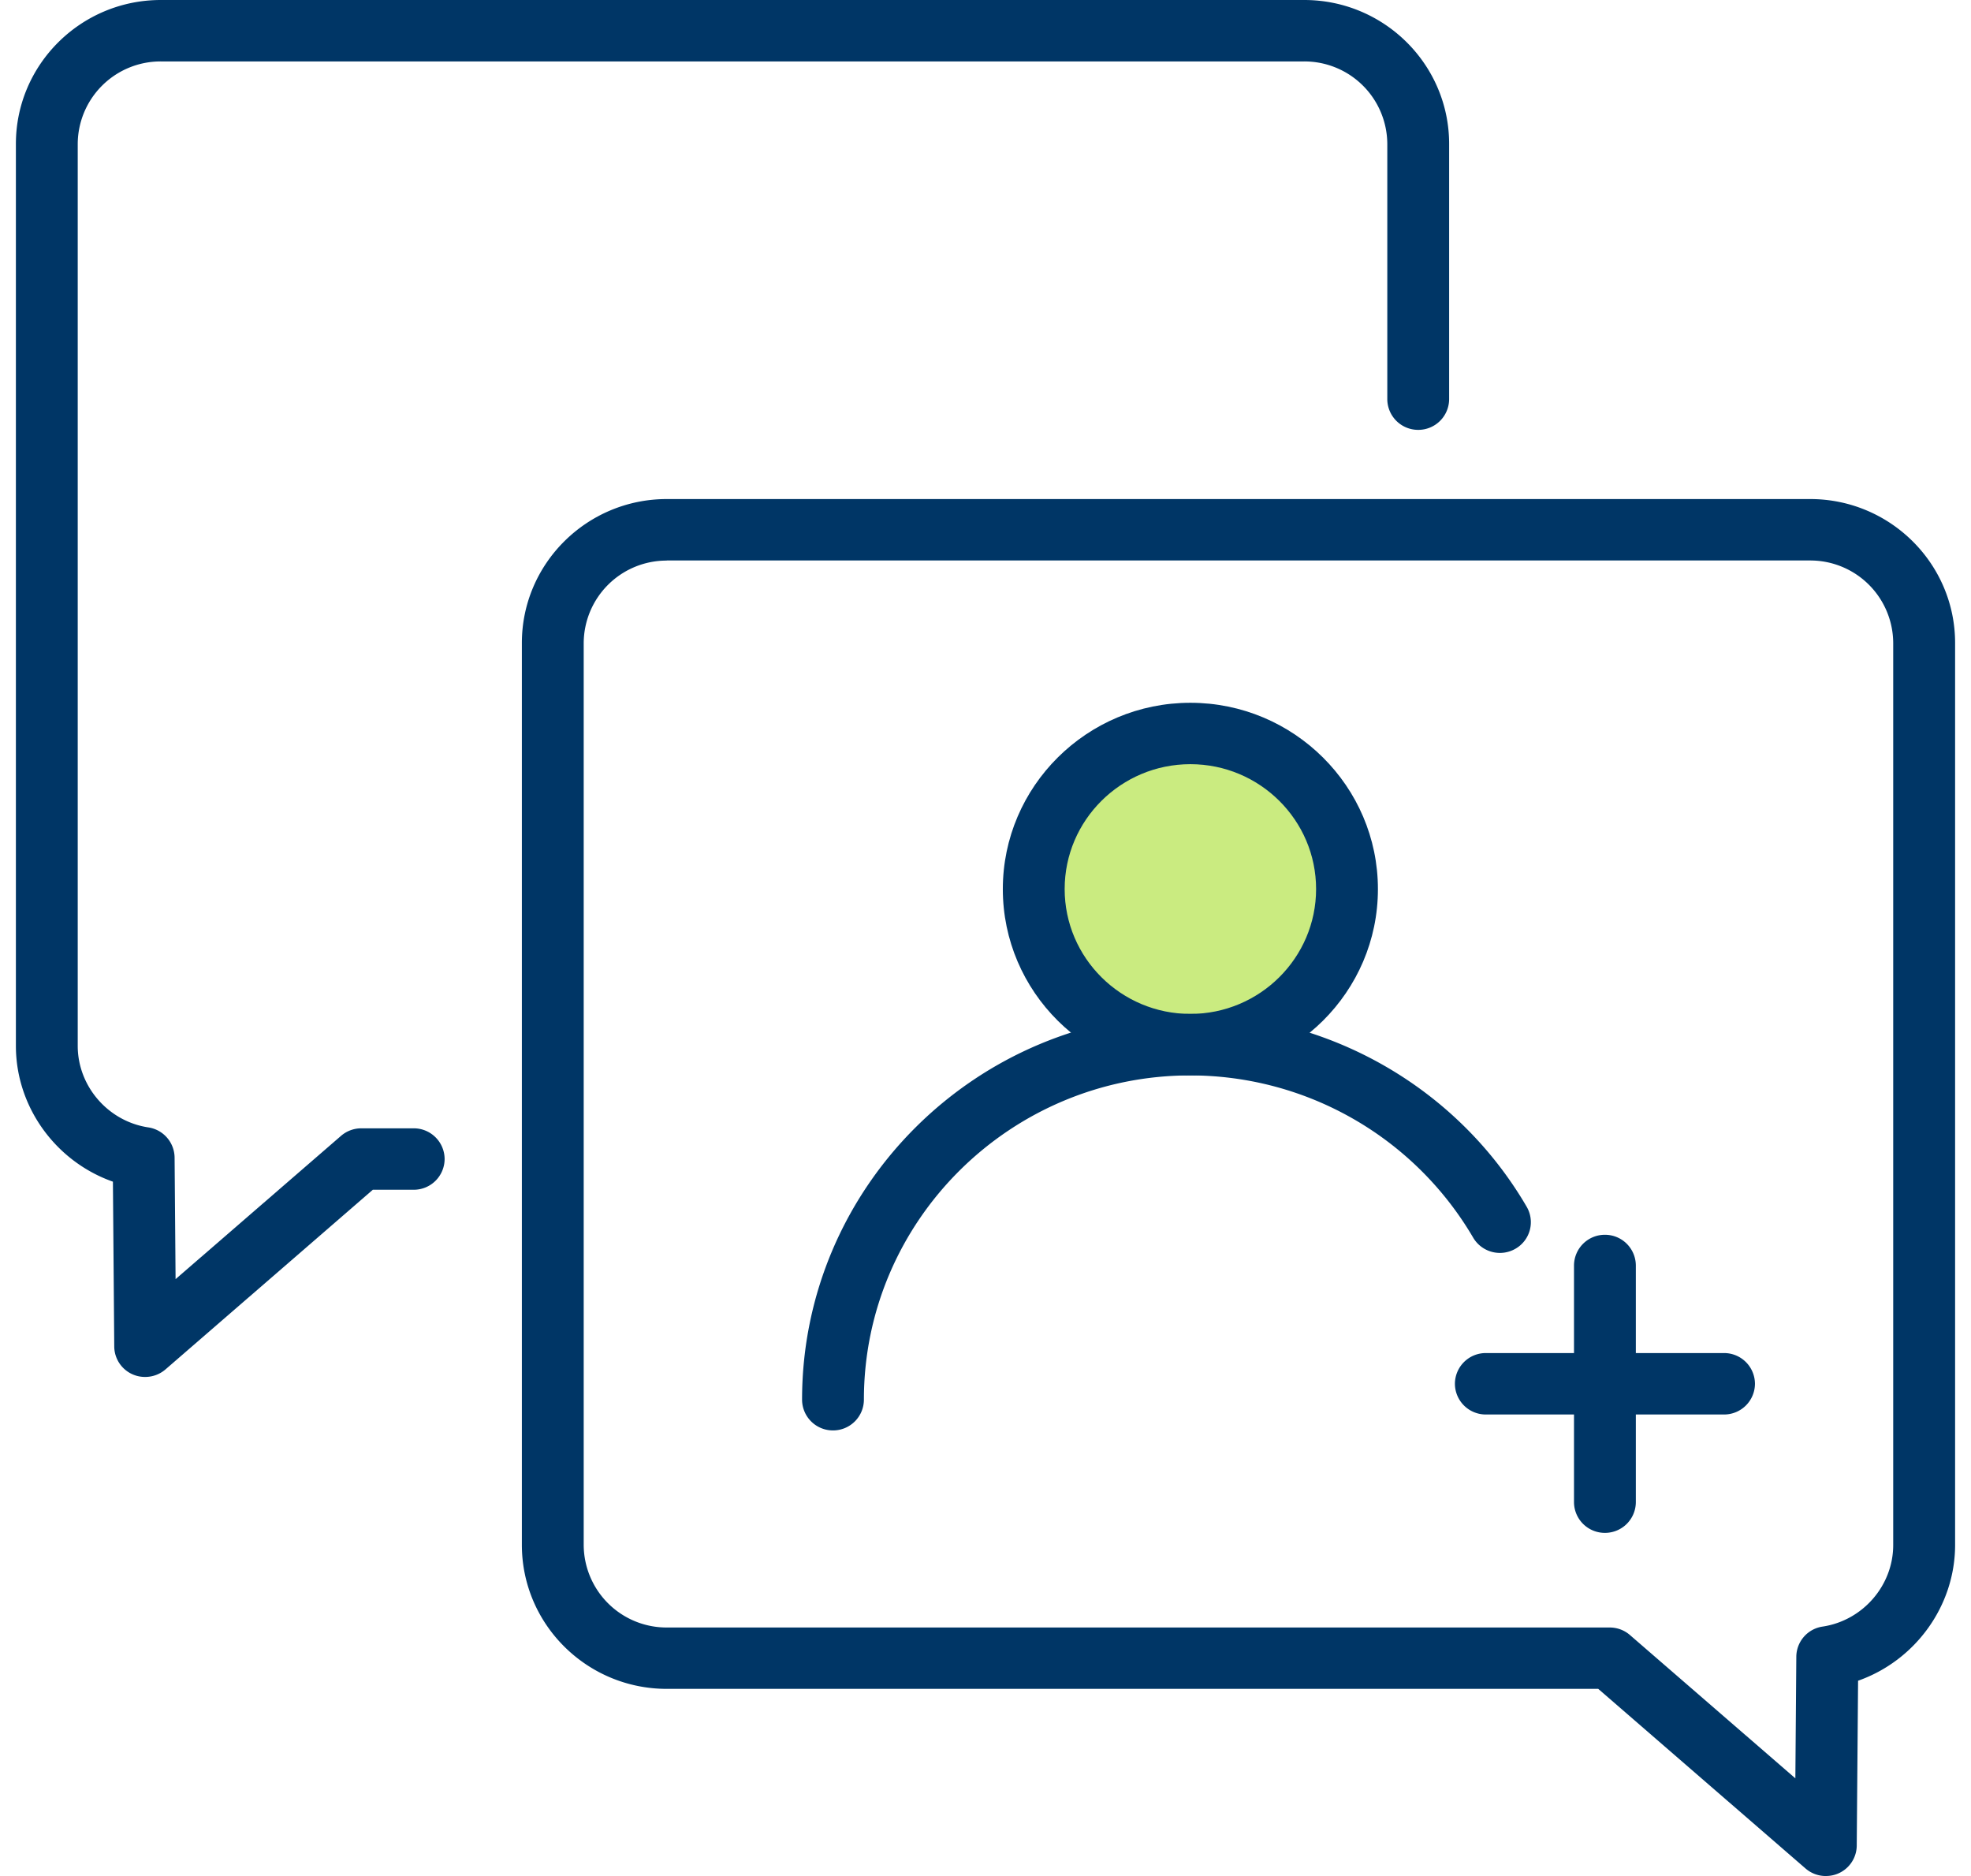
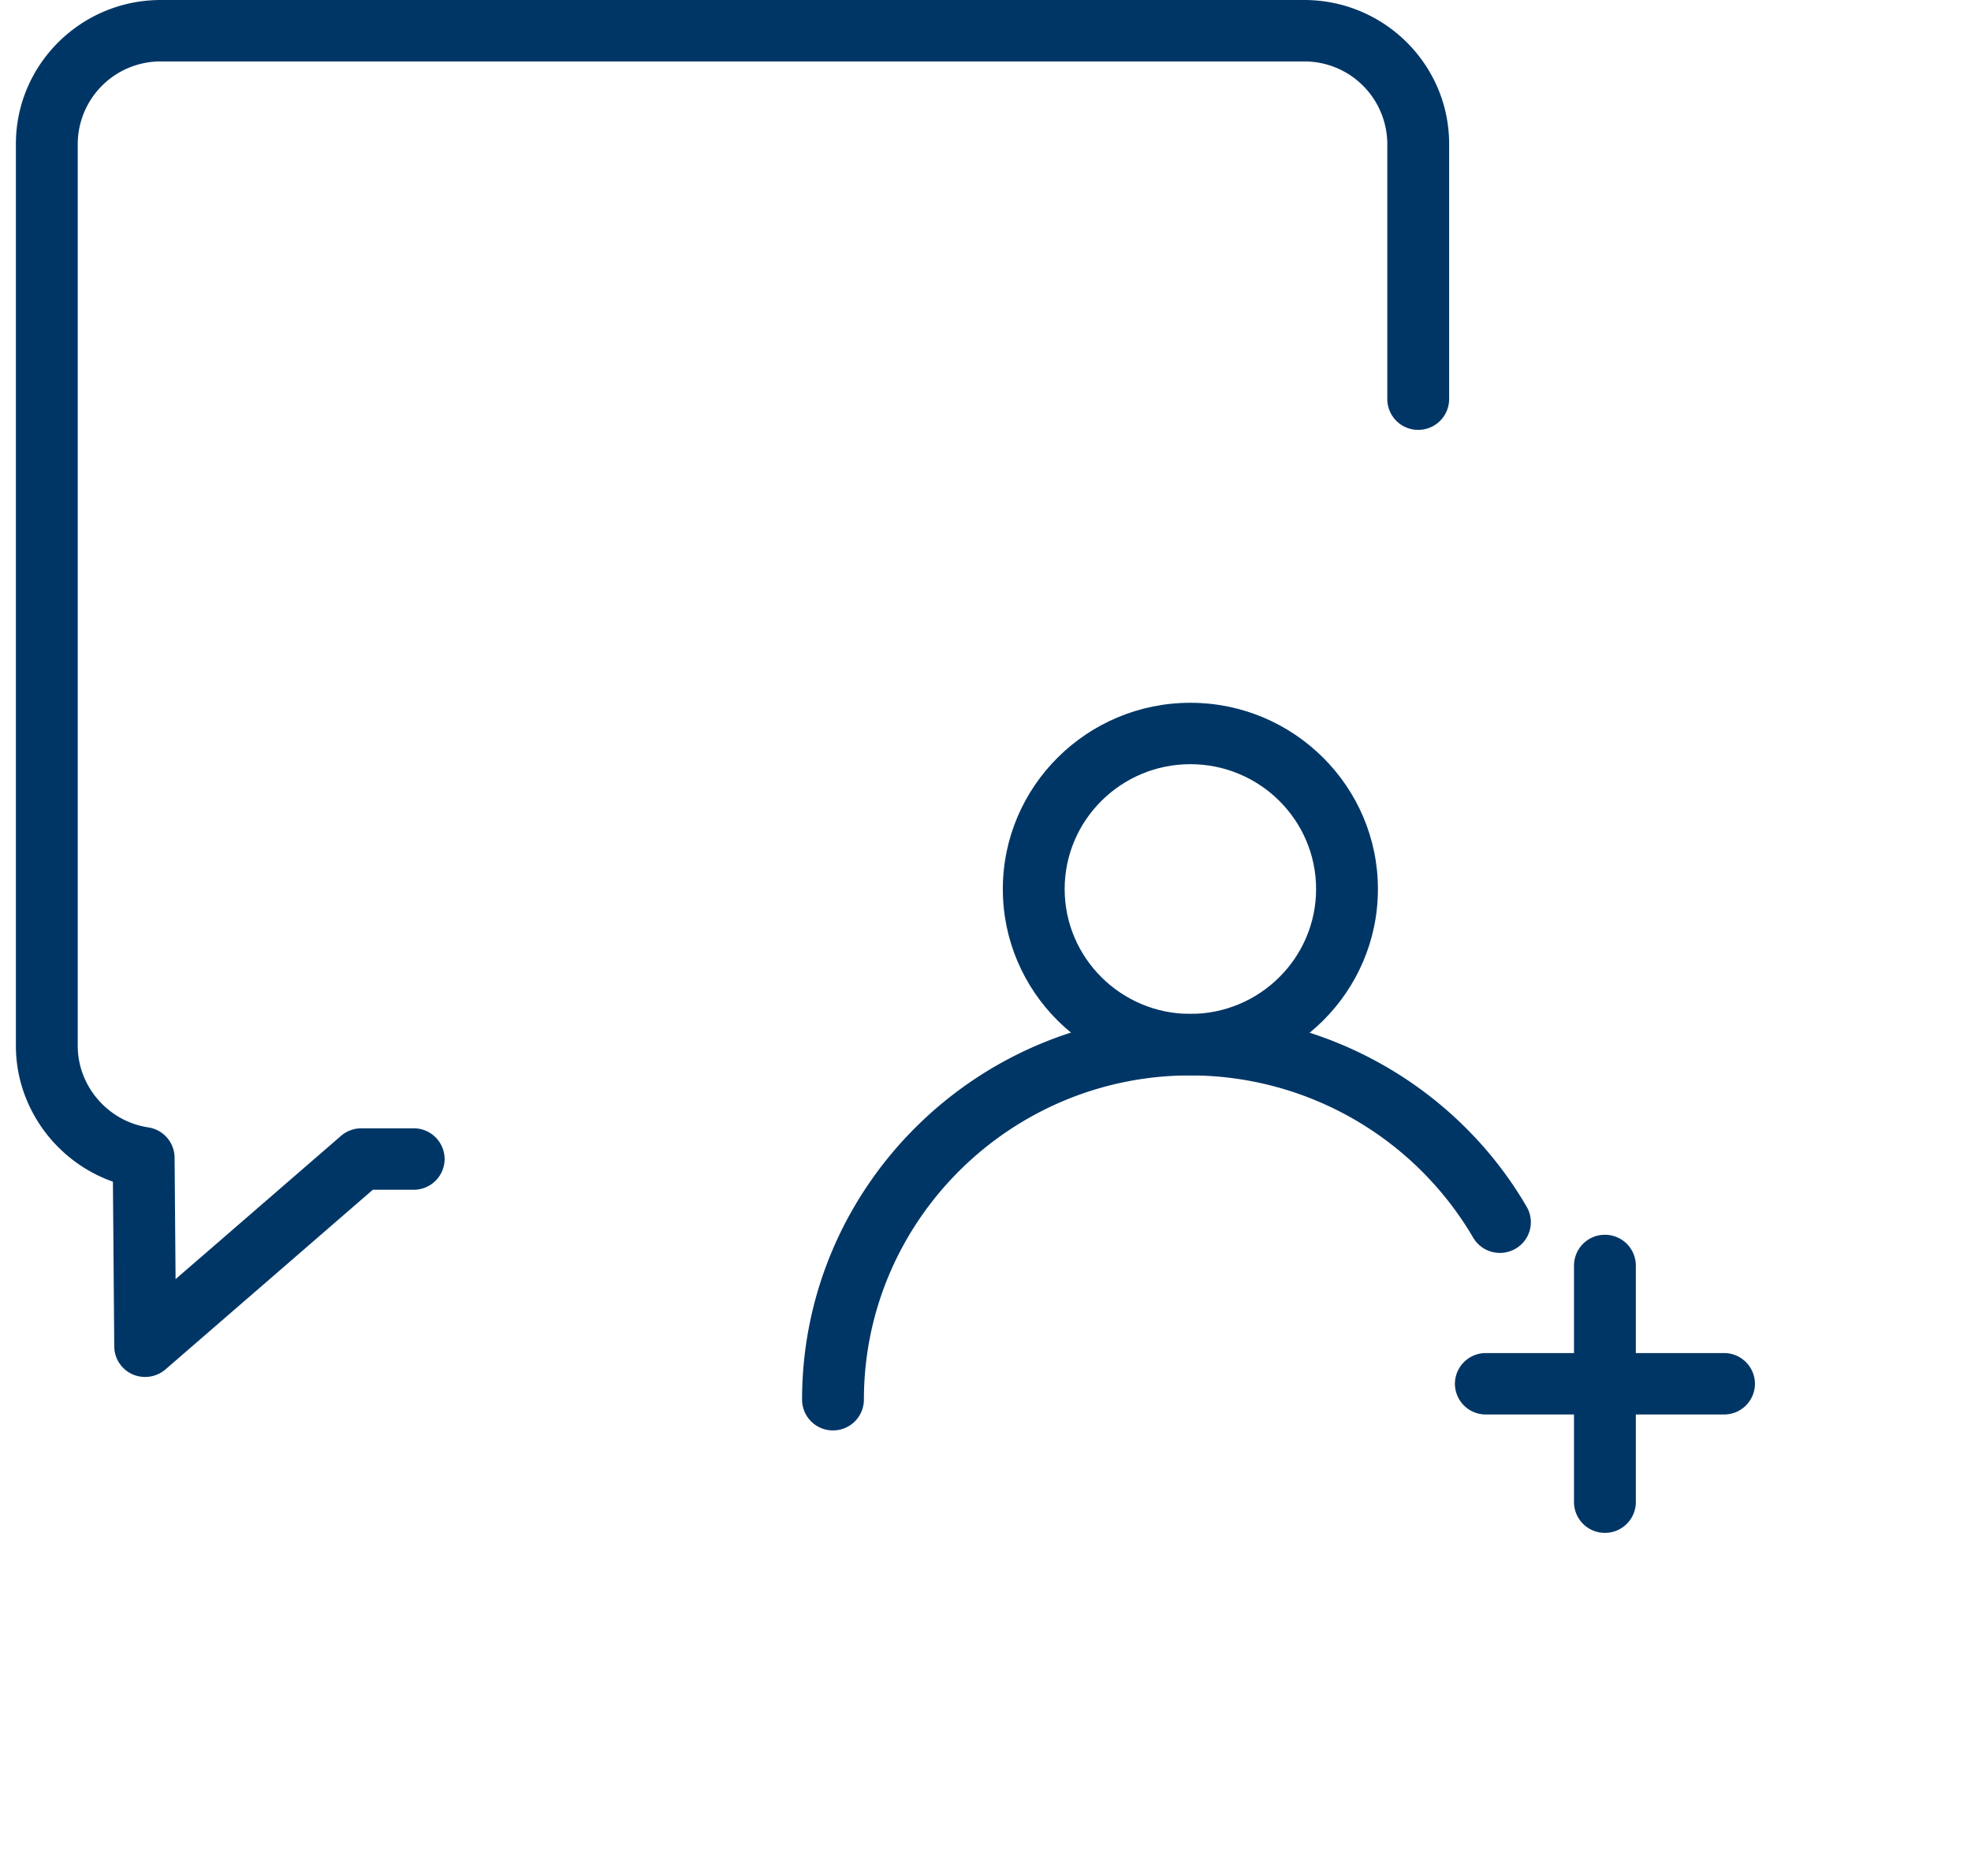
<svg xmlns="http://www.w3.org/2000/svg" width="62" height="59" fill="none">
  <g clip-path="url(#a)">
    <path fill="#003666" d="M4.567 43.304a.965.965 0 0 1-.973-.958l-.042-5.183C1.764 36.535.5 34.825.5 32.892V4.527C.5 2.03 2.544 0 5.058 0h35.968c2.513 0 4.558 2.03 4.558 4.527v8.026a.97.97 0 0 1-.972.966.97.97 0 0 1-.973-.966V4.527a2.607 2.607 0 0 0-2.613-2.595H5.058a2.607 2.607 0 0 0-2.613 2.595v28.365c0 1.27.955 2.373 2.22 2.564a.97.97 0 0 1 .827.947l.031 3.825 5.202-4.504a.977.977 0 0 1 .638-.239h1.65a.97.97 0 0 1 .973.966.97.97 0 0 1-.973.966h-1.285l-6.52 5.648a.976.976 0 0 1-.64.239h-.001Z" />
-     <path fill="#003666" d="M57.433 59a.975.975 0 0 1-.639-.238l-6.52-5.648h-29.3c-2.513 0-4.558-2.03-4.558-4.528V20.222c0-2.495 2.044-4.527 4.558-4.527h35.968c2.512 0 4.558 2.03 4.558 4.527v28.364c0 1.934-1.266 3.644-3.052 4.272l-.042 5.183a.965.965 0 0 1-.973.958V59Zm-36.46-41.37a2.607 2.607 0 0 0-2.612 2.595v28.364a2.607 2.607 0 0 0 2.613 2.595h29.661c.235 0 .462.084.639.239l5.201 4.505.03-3.826a.966.966 0 0 1 .828-.947c1.266-.191 2.22-1.294 2.22-2.564V20.222a2.607 2.607 0 0 0-2.613-2.595H20.974v.002Z" />
-     <path fill="#CAEB80" d="M37.444 32.854c2.72 0 4.926-2.19 4.926-4.893 0-2.702-2.206-4.893-4.926-4.893s-4.926 2.191-4.926 4.893c0 2.703 2.205 4.893 4.926 4.893Z" />
    <path fill="#003666" d="M37.444 33.82c-3.253 0-5.899-2.629-5.899-5.858 0-3.23 2.647-5.86 5.899-5.86 3.252 0 5.9 2.63 5.9 5.86 0 3.23-2.647 5.858-5.9 5.858Zm0-9.787c-2.18 0-3.954 1.761-3.954 3.927 0 2.165 1.774 3.927 3.954 3.927s3.955-1.762 3.955-3.927c0-2.166-1.773-3.927-3.955-3.927Z" />
    <path fill="#003666" d="M26.203 44.986a.97.97 0 0 1-.973-.966c0-6.69 5.479-12.132 12.214-12.132 4.347 0 8.401 2.323 10.58 6.065a.962.962 0 0 1-.355 1.32.976.976 0 0 1-1.33-.352 10.32 10.32 0 0 0-8.895-5.1c-5.662 0-10.269 4.575-10.269 10.199a.97.97 0 0 1-.972.966Zm24.281 3.222a.97.97 0 0 1-.972-.966v-7.444a.97.97 0 0 1 .972-.965.97.97 0 0 1 .973.965v7.444a.97.97 0 0 1-.973.966Z" />
    <path fill="#003666" d="M54.232 44.485h-7.494a.97.97 0 0 1-.972-.966.97.97 0 0 1 .972-.966h7.494a.97.97 0 0 1 .972.966.97.97 0 0 1-.972.966Z" />
  </g>
  <defs>
    <clipPath id="a">
      <path fill="#fff" d="M.5 0h61v59H.5z" />
    </clipPath>
  </defs>
</svg>